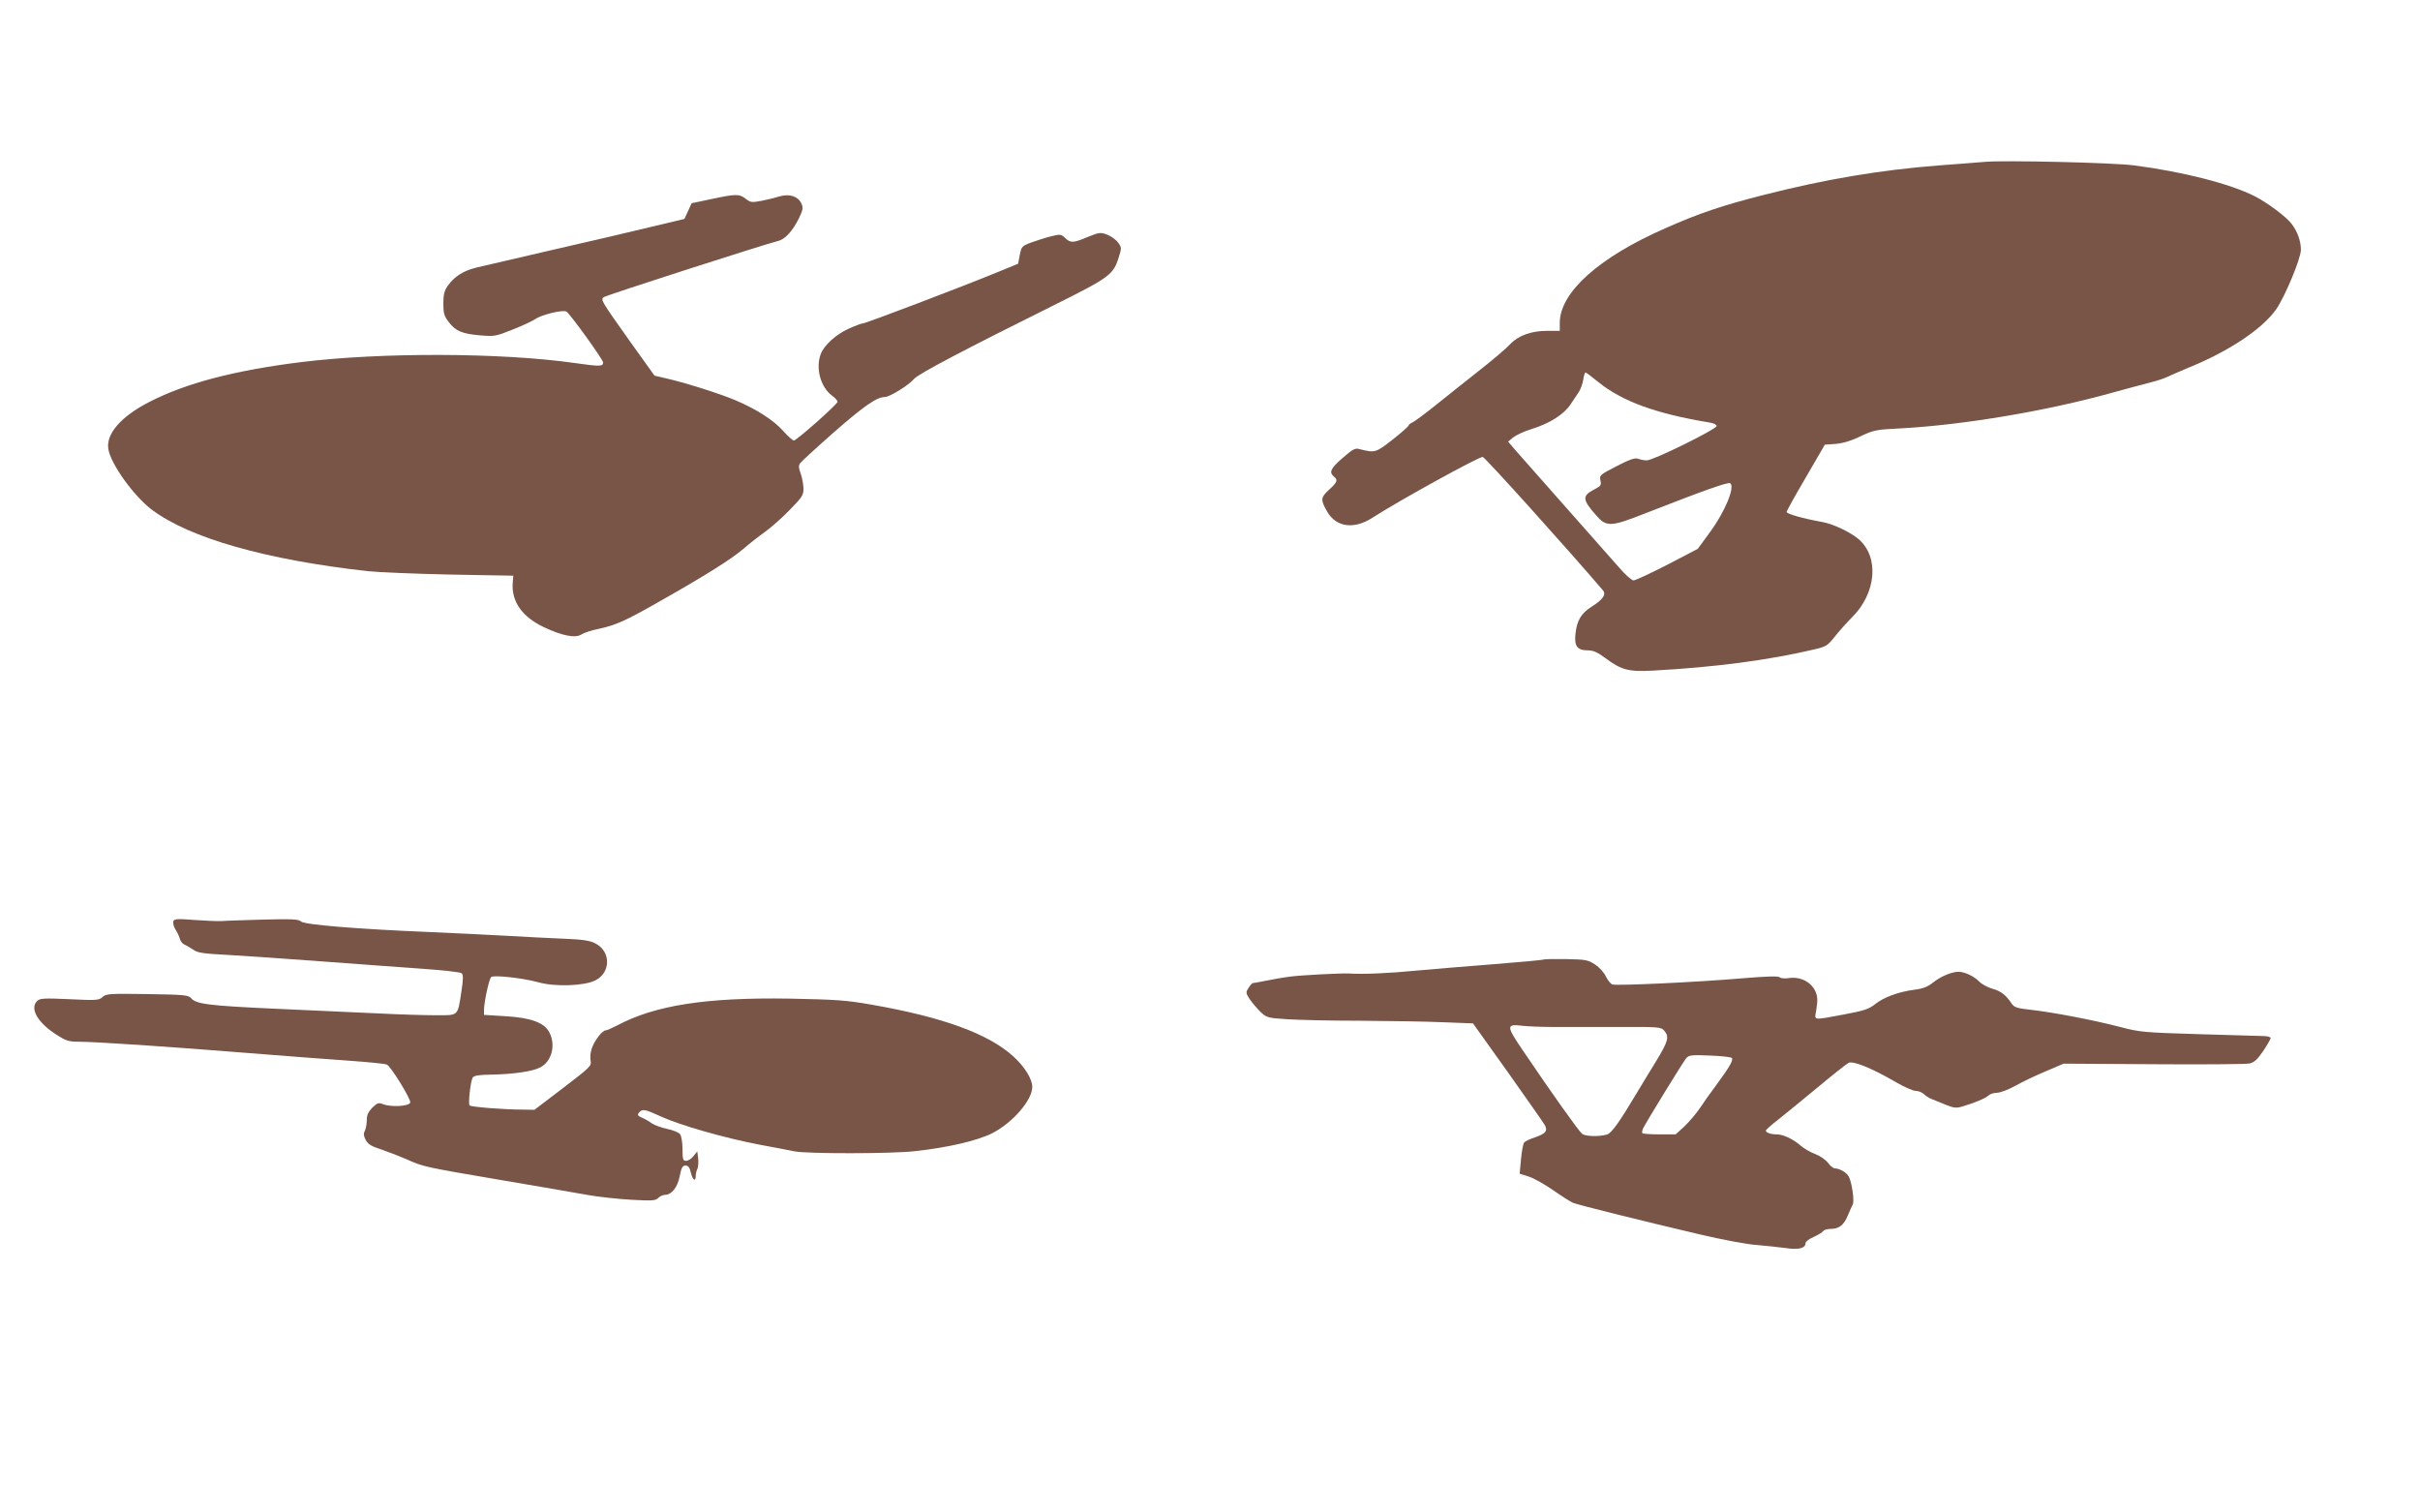
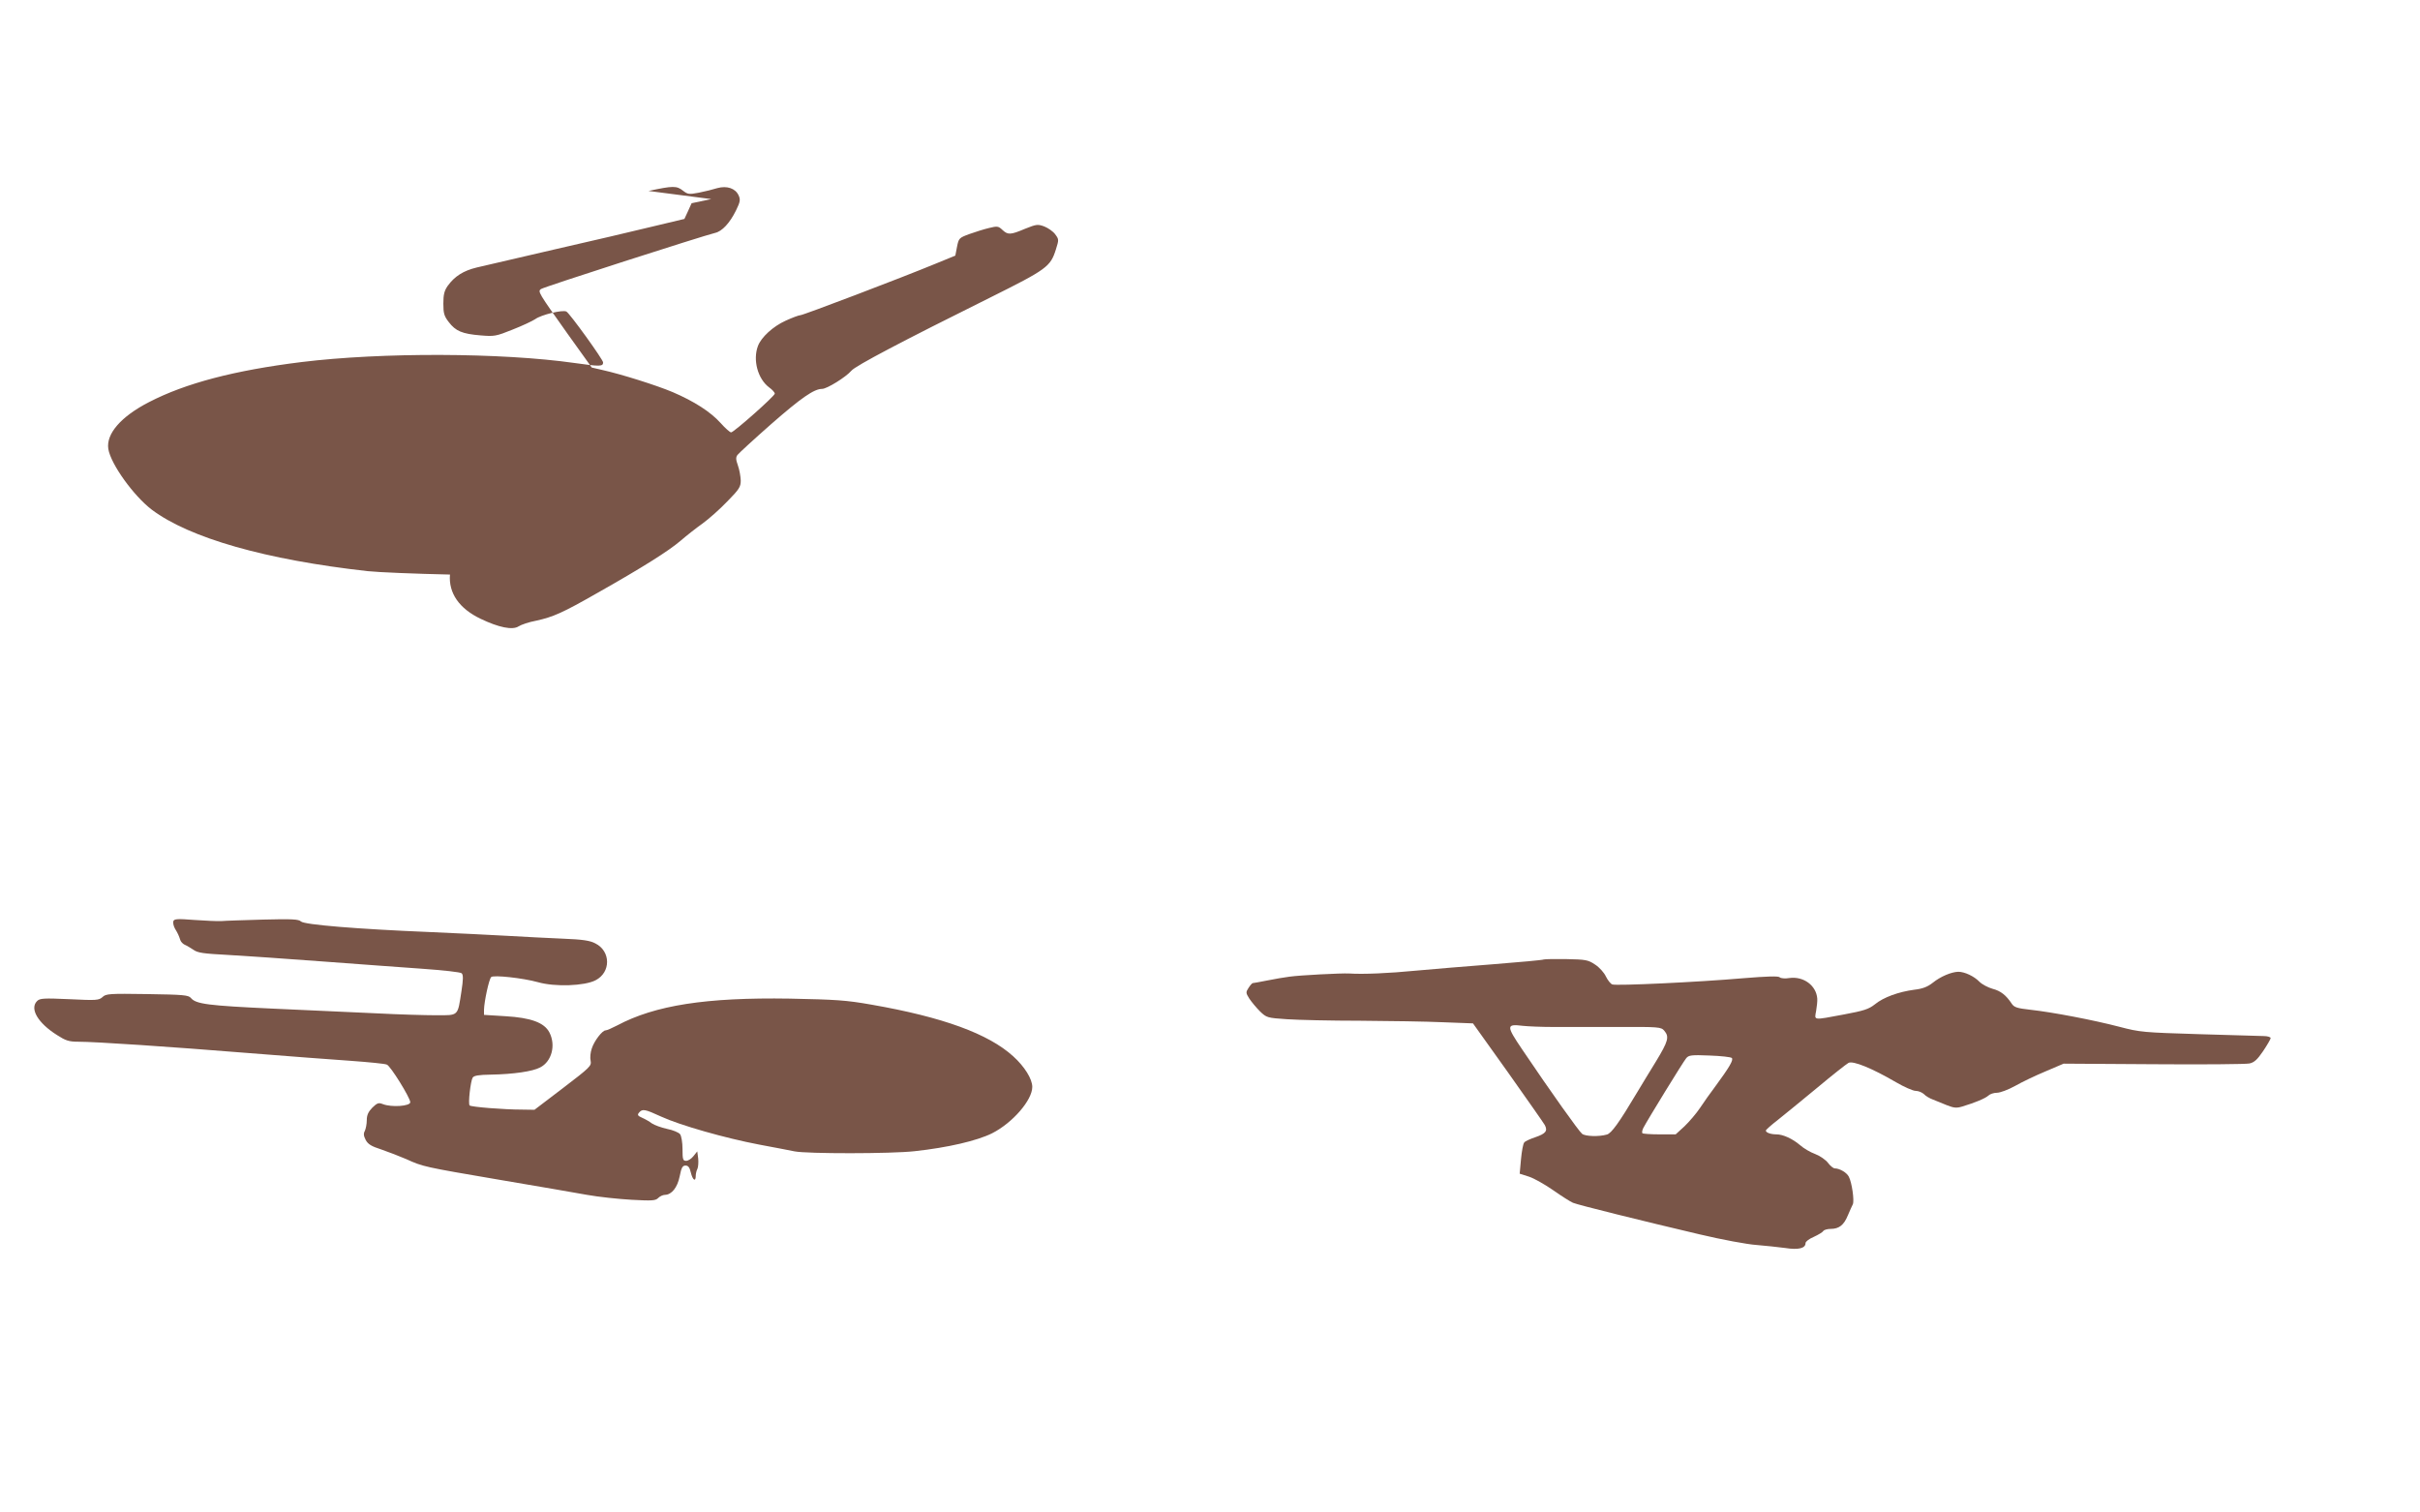
<svg xmlns="http://www.w3.org/2000/svg" version="1.0" width="1280pt" height="800pt" viewBox="0 0 1280 800" preserveAspectRatio="xMidYMid meet">
  <g transform="translate(0,800) scale(0.1,-0.1)" fill="#795548" stroke="none">
-     <path d="M10500 7144 c-25 -2 -135 -11 -245 -19 -310 -24 -601 -73 -930 -157 -213 -54 -341 -97 -516 -175 -352 -154 -558 -339 -559 -500 l0 -43 -67 0 c-85 0 -152 -25 -196 -71 -17 -19 -88 -80 -157 -134 -69 -54 -172 -137 -230 -183 -58 -47 -115 -89 -127 -95 -13 -6 -23 -14 -23 -18 0 -4 -38 -38 -85 -75 -90 -70 -92 -70 -176 -49 -21 6 -36 -2 -87 -47 -63 -54 -74 -76 -47 -98 23 -19 19 -30 -26 -71 -44 -41 -45 -52 -10 -114 48 -84 142 -97 241 -33 146 94 572 328 583 321 24 -15 445 -483 635 -705 19 -22 1 -49 -61 -88 -54 -34 -77 -73 -84 -144 -7 -64 10 -86 66 -86 28 0 51 -10 91 -40 86 -64 123 -74 253 -67 332 18 616 56 857 113 59 14 68 20 105 67 22 28 63 74 91 102 128 127 145 318 35 413 -43 37 -135 81 -193 91 -100 18 -188 43 -188 53 0 5 45 87 101 182 l101 174 56 4 c38 3 83 16 132 40 70 33 83 36 210 42 336 18 781 93 1130 191 69 19 154 42 190 51 36 9 76 22 90 29 14 7 66 29 115 50 217 88 392 206 465 310 47 69 130 268 130 314 0 46 -19 99 -50 138 -30 39 -128 111 -194 145 -130 66 -381 130 -637 163 -110 15 -687 28 -789 19z m-2047 -1164 c127 -103 305 -168 590 -215 20 -3 37 -11 37 -18 0 -17 -339 -184 -370 -182 -14 0 -35 4 -47 9 -17 5 -45 -5 -113 -40 -87 -45 -91 -48 -85 -75 6 -25 2 -30 -33 -48 -64 -33 -63 -54 9 -135 56 -65 77 -64 267 11 312 122 432 164 443 157 28 -17 -26 -149 -106 -258 l-65 -89 -161 -84 c-88 -45 -169 -83 -179 -83 -9 0 -44 30 -76 68 -33 37 -163 184 -289 327 -127 143 -245 278 -264 299 l-34 40 26 22 c15 12 59 33 99 45 94 29 170 77 205 130 15 23 35 53 44 66 9 14 20 42 23 64 3 21 9 39 12 39 3 0 33 -22 67 -50z" />
-     <path d="M3762 6947 l-104 -22 -19 -42 -19 -41 -172 -41 c-95 -23 -328 -78 -518 -121 -190 -44 -374 -87 -409 -95 -70 -17 -116 -46 -153 -97 -18 -26 -23 -46 -23 -94 0 -51 4 -66 29 -98 36 -47 70 -62 168 -70 72 -6 81 -5 170 31 51 20 104 45 119 55 31 23 146 51 165 40 18 -10 194 -254 194 -269 0 -22 -17 -22 -151 -3 -386 55 -1021 57 -1444 5 -355 -44 -614 -112 -807 -212 -148 -76 -228 -168 -215 -248 13 -80 134 -248 230 -321 200 -150 603 -265 1142 -325 55 -6 251 -14 435 -18 l335 -6 -3 -37 c-8 -98 49 -180 162 -234 96 -46 169 -61 201 -40 14 9 55 23 93 30 90 20 137 40 326 148 237 134 375 221 438 275 30 26 82 67 116 91 33 24 92 76 131 117 64 65 71 77 71 111 -1 22 -7 57 -15 79 -11 31 -12 43 -2 56 7 9 86 82 177 162 161 141 228 187 270 187 26 0 127 63 155 96 21 26 277 160 730 385 305 152 323 165 352 257 16 51 16 53 -4 80 -11 15 -37 33 -57 41 -35 13 -42 12 -102 -12 -78 -33 -91 -33 -120 -6 -21 20 -27 21 -71 10 -26 -6 -73 -21 -104 -32 -54 -20 -56 -22 -65 -67 l-9 -47 -105 -43 c-184 -76 -700 -272 -714 -272 -8 0 -43 -13 -78 -29 -67 -30 -130 -88 -147 -134 -28 -74 -1 -174 59 -219 17 -12 30 -27 30 -33 0 -13 -217 -205 -231 -205 -6 0 -31 22 -55 49 -54 60 -140 115 -254 164 -88 37 -273 95 -372 117 l-56 13 -129 180 c-154 217 -157 222 -140 235 11 10 858 282 921 297 37 8 78 52 111 119 22 45 24 57 14 79 -17 38 -62 53 -113 39 -22 -7 -66 -18 -97 -24 -53 -10 -59 -9 -84 10 -34 27 -52 27 -183 -1z" />
+     <path d="M3762 6947 l-104 -22 -19 -42 -19 -41 -172 -41 c-95 -23 -328 -78 -518 -121 -190 -44 -374 -87 -409 -95 -70 -17 -116 -46 -153 -97 -18 -26 -23 -46 -23 -94 0 -51 4 -66 29 -98 36 -47 70 -62 168 -70 72 -6 81 -5 170 31 51 20 104 45 119 55 31 23 146 51 165 40 18 -10 194 -254 194 -269 0 -22 -17 -22 -151 -3 -386 55 -1021 57 -1444 5 -355 -44 -614 -112 -807 -212 -148 -76 -228 -168 -215 -248 13 -80 134 -248 230 -321 200 -150 603 -265 1142 -325 55 -6 251 -14 435 -18 c-8 -98 49 -180 162 -234 96 -46 169 -61 201 -40 14 9 55 23 93 30 90 20 137 40 326 148 237 134 375 221 438 275 30 26 82 67 116 91 33 24 92 76 131 117 64 65 71 77 71 111 -1 22 -7 57 -15 79 -11 31 -12 43 -2 56 7 9 86 82 177 162 161 141 228 187 270 187 26 0 127 63 155 96 21 26 277 160 730 385 305 152 323 165 352 257 16 51 16 53 -4 80 -11 15 -37 33 -57 41 -35 13 -42 12 -102 -12 -78 -33 -91 -33 -120 -6 -21 20 -27 21 -71 10 -26 -6 -73 -21 -104 -32 -54 -20 -56 -22 -65 -67 l-9 -47 -105 -43 c-184 -76 -700 -272 -714 -272 -8 0 -43 -13 -78 -29 -67 -30 -130 -88 -147 -134 -28 -74 -1 -174 59 -219 17 -12 30 -27 30 -33 0 -13 -217 -205 -231 -205 -6 0 -31 22 -55 49 -54 60 -140 115 -254 164 -88 37 -273 95 -372 117 l-56 13 -129 180 c-154 217 -157 222 -140 235 11 10 858 282 921 297 37 8 78 52 111 119 22 45 24 57 14 79 -17 38 -62 53 -113 39 -22 -7 -66 -18 -97 -24 -53 -10 -59 -9 -84 10 -34 27 -52 27 -183 -1z" />
    <path d="M917 3128 c-3 -8 1 -26 8 -39 17 -28 21 -38 29 -62 3 -9 14 -20 23 -24 10 -4 30 -16 45 -26 23 -17 52 -21 185 -28 87 -5 309 -20 493 -34 184 -14 424 -31 533 -39 113 -8 203 -18 209 -24 9 -9 8 -34 -1 -93 -21 -136 -13 -129 -134 -129 -56 0 -197 4 -312 10 -116 5 -363 17 -550 25 -344 16 -408 24 -435 56 -13 16 -40 18 -231 21 -200 3 -219 2 -237 -16 -19 -17 -33 -18 -175 -11 -136 6 -156 5 -171 -10 -40 -40 4 -116 106 -180 45 -29 62 -35 113 -35 89 0 480 -26 900 -60 204 -16 447 -35 540 -41 94 -7 180 -15 191 -20 19 -6 124 -176 124 -199 0 -21 -99 -28 -145 -10 -23 9 -30 6 -56 -19 -21 -22 -29 -39 -29 -66 0 -20 -5 -45 -10 -56 -8 -14 -7 -27 4 -48 12 -23 30 -34 83 -51 38 -13 97 -36 132 -51 88 -40 92 -41 491 -109 195 -33 405 -69 465 -80 61 -11 166 -22 235 -26 109 -6 128 -5 142 10 9 9 25 16 35 16 36 1 66 39 78 98 9 46 15 57 31 57 14 0 22 -10 28 -37 10 -41 26 -51 26 -17 0 11 4 28 9 37 4 9 6 34 4 54 l-5 38 -20 -25 c-11 -14 -28 -25 -39 -25 -17 0 -19 8 -19 63 0 34 -6 69 -13 78 -7 9 -38 22 -69 28 -31 7 -67 20 -80 29 -13 10 -36 23 -52 30 -23 10 -26 15 -16 27 18 21 30 19 117 -21 100 -46 339 -114 518 -148 77 -14 162 -31 188 -36 64 -13 512 -13 635 1 175 19 330 55 410 95 108 55 212 175 212 245 0 42 -41 108 -101 162 -131 119 -371 207 -749 273 -136 24 -188 27 -433 32 -443 7 -712 -35 -913 -142 -27 -14 -54 -26 -61 -26 -17 0 -60 -55 -73 -96 -7 -20 -10 -49 -6 -65 5 -27 -2 -34 -146 -144 l-151 -115 -66 1 c-95 0 -270 14 -277 22 -9 8 5 129 16 147 7 11 32 15 97 16 118 2 221 17 260 38 61 31 84 117 49 185 -27 52 -97 78 -233 86 l-113 7 0 27 c1 43 26 161 38 173 12 12 168 -5 247 -27 91 -26 247 -20 305 10 82 42 81 154 -1 195 -28 15 -67 21 -170 25 -74 3 -206 10 -294 15 -88 5 -272 14 -410 20 -388 16 -665 39 -683 56 -12 12 -46 14 -201 10 -102 -3 -202 -6 -221 -8 -19 -1 -83 2 -141 6 -90 7 -107 6 -112 -6z" />
    <path d="M8165 2925 c-5 -3 -125 -14 -265 -25 -140 -11 -325 -26 -410 -34 -143 -14 -281 -20 -355 -15 -41 2 -259 -9 -315 -17 -25 -3 -77 -12 -117 -20 -40 -8 -74 -14 -77 -14 -3 0 -13 -11 -22 -25 -15 -23 -15 -27 4 -57 12 -18 37 -48 56 -67 35 -34 39 -35 143 -42 60 -4 234 -8 388 -8 154 -1 351 -4 438 -8 l158 -6 185 -259 c101 -143 189 -268 195 -279 16 -31 5 -45 -50 -64 -27 -9 -54 -21 -59 -28 -6 -7 -13 -46 -17 -88 l-7 -77 50 -16 c27 -9 85 -42 128 -72 44 -31 90 -60 104 -66 29 -12 364 -95 670 -167 118 -28 253 -53 300 -56 47 -4 115 -11 152 -16 70 -11 108 -2 108 26 0 8 20 23 44 33 24 11 47 25 50 31 4 6 22 11 39 11 44 0 70 20 91 72 10 24 22 50 26 58 9 19 -5 116 -21 146 -11 22 -49 44 -74 44 -8 0 -24 13 -36 29 -12 16 -42 37 -68 47 -25 9 -61 30 -80 47 -40 34 -90 57 -125 57 -29 0 -56 9 -56 20 0 4 28 29 63 56 34 27 128 104 208 170 80 67 155 126 166 132 24 13 126 -29 251 -102 43 -25 90 -46 105 -46 14 0 33 -8 43 -17 9 -10 31 -23 48 -29 17 -7 50 -20 74 -30 36 -14 50 -16 80 -7 70 21 124 44 139 58 8 8 28 15 45 15 17 0 60 16 96 36 35 20 108 55 161 77 l96 41 476 -3 c261 -2 490 0 507 4 25 5 42 21 72 65 22 33 40 64 40 69 0 6 -17 11 -37 11 -21 1 -175 5 -343 10 -291 9 -310 10 -420 39 -138 36 -353 77 -470 90 -72 8 -87 13 -100 33 -29 44 -58 67 -101 78 -24 7 -55 23 -69 37 -29 30 -79 53 -112 53 -37 -1 -94 -25 -135 -58 -28 -22 -54 -32 -98 -37 -83 -11 -163 -40 -208 -77 -33 -26 -58 -34 -165 -54 -166 -31 -155 -32 -146 19 4 23 7 52 6 65 -5 69 -72 119 -147 109 -23 -4 -46 -2 -52 4 -7 7 -69 5 -191 -5 -242 -21 -674 -41 -694 -33 -9 3 -24 22 -34 42 -9 20 -35 49 -57 63 -37 25 -50 27 -151 29 -61 1 -115 0 -121 -2z m50 -357 c61 0 214 0 340 0 220 1 231 0 248 -20 27 -32 21 -55 -44 -162 -34 -56 -80 -130 -101 -166 -94 -158 -135 -215 -159 -221 -41 -12 -114 -10 -131 4 -16 12 -165 221 -316 445 -86 127 -86 137 3 126 28 -3 100 -6 160 -6z m945 -164 c10 -10 -12 -48 -90 -154 -23 -30 -58 -80 -78 -110 -20 -30 -58 -74 -83 -98 l-46 -42 -85 0 c-47 0 -88 3 -91 6 -3 4 -1 16 5 28 23 44 212 352 227 369 13 16 28 18 123 14 60 -2 113 -8 118 -13z" />
  </g>
</svg>